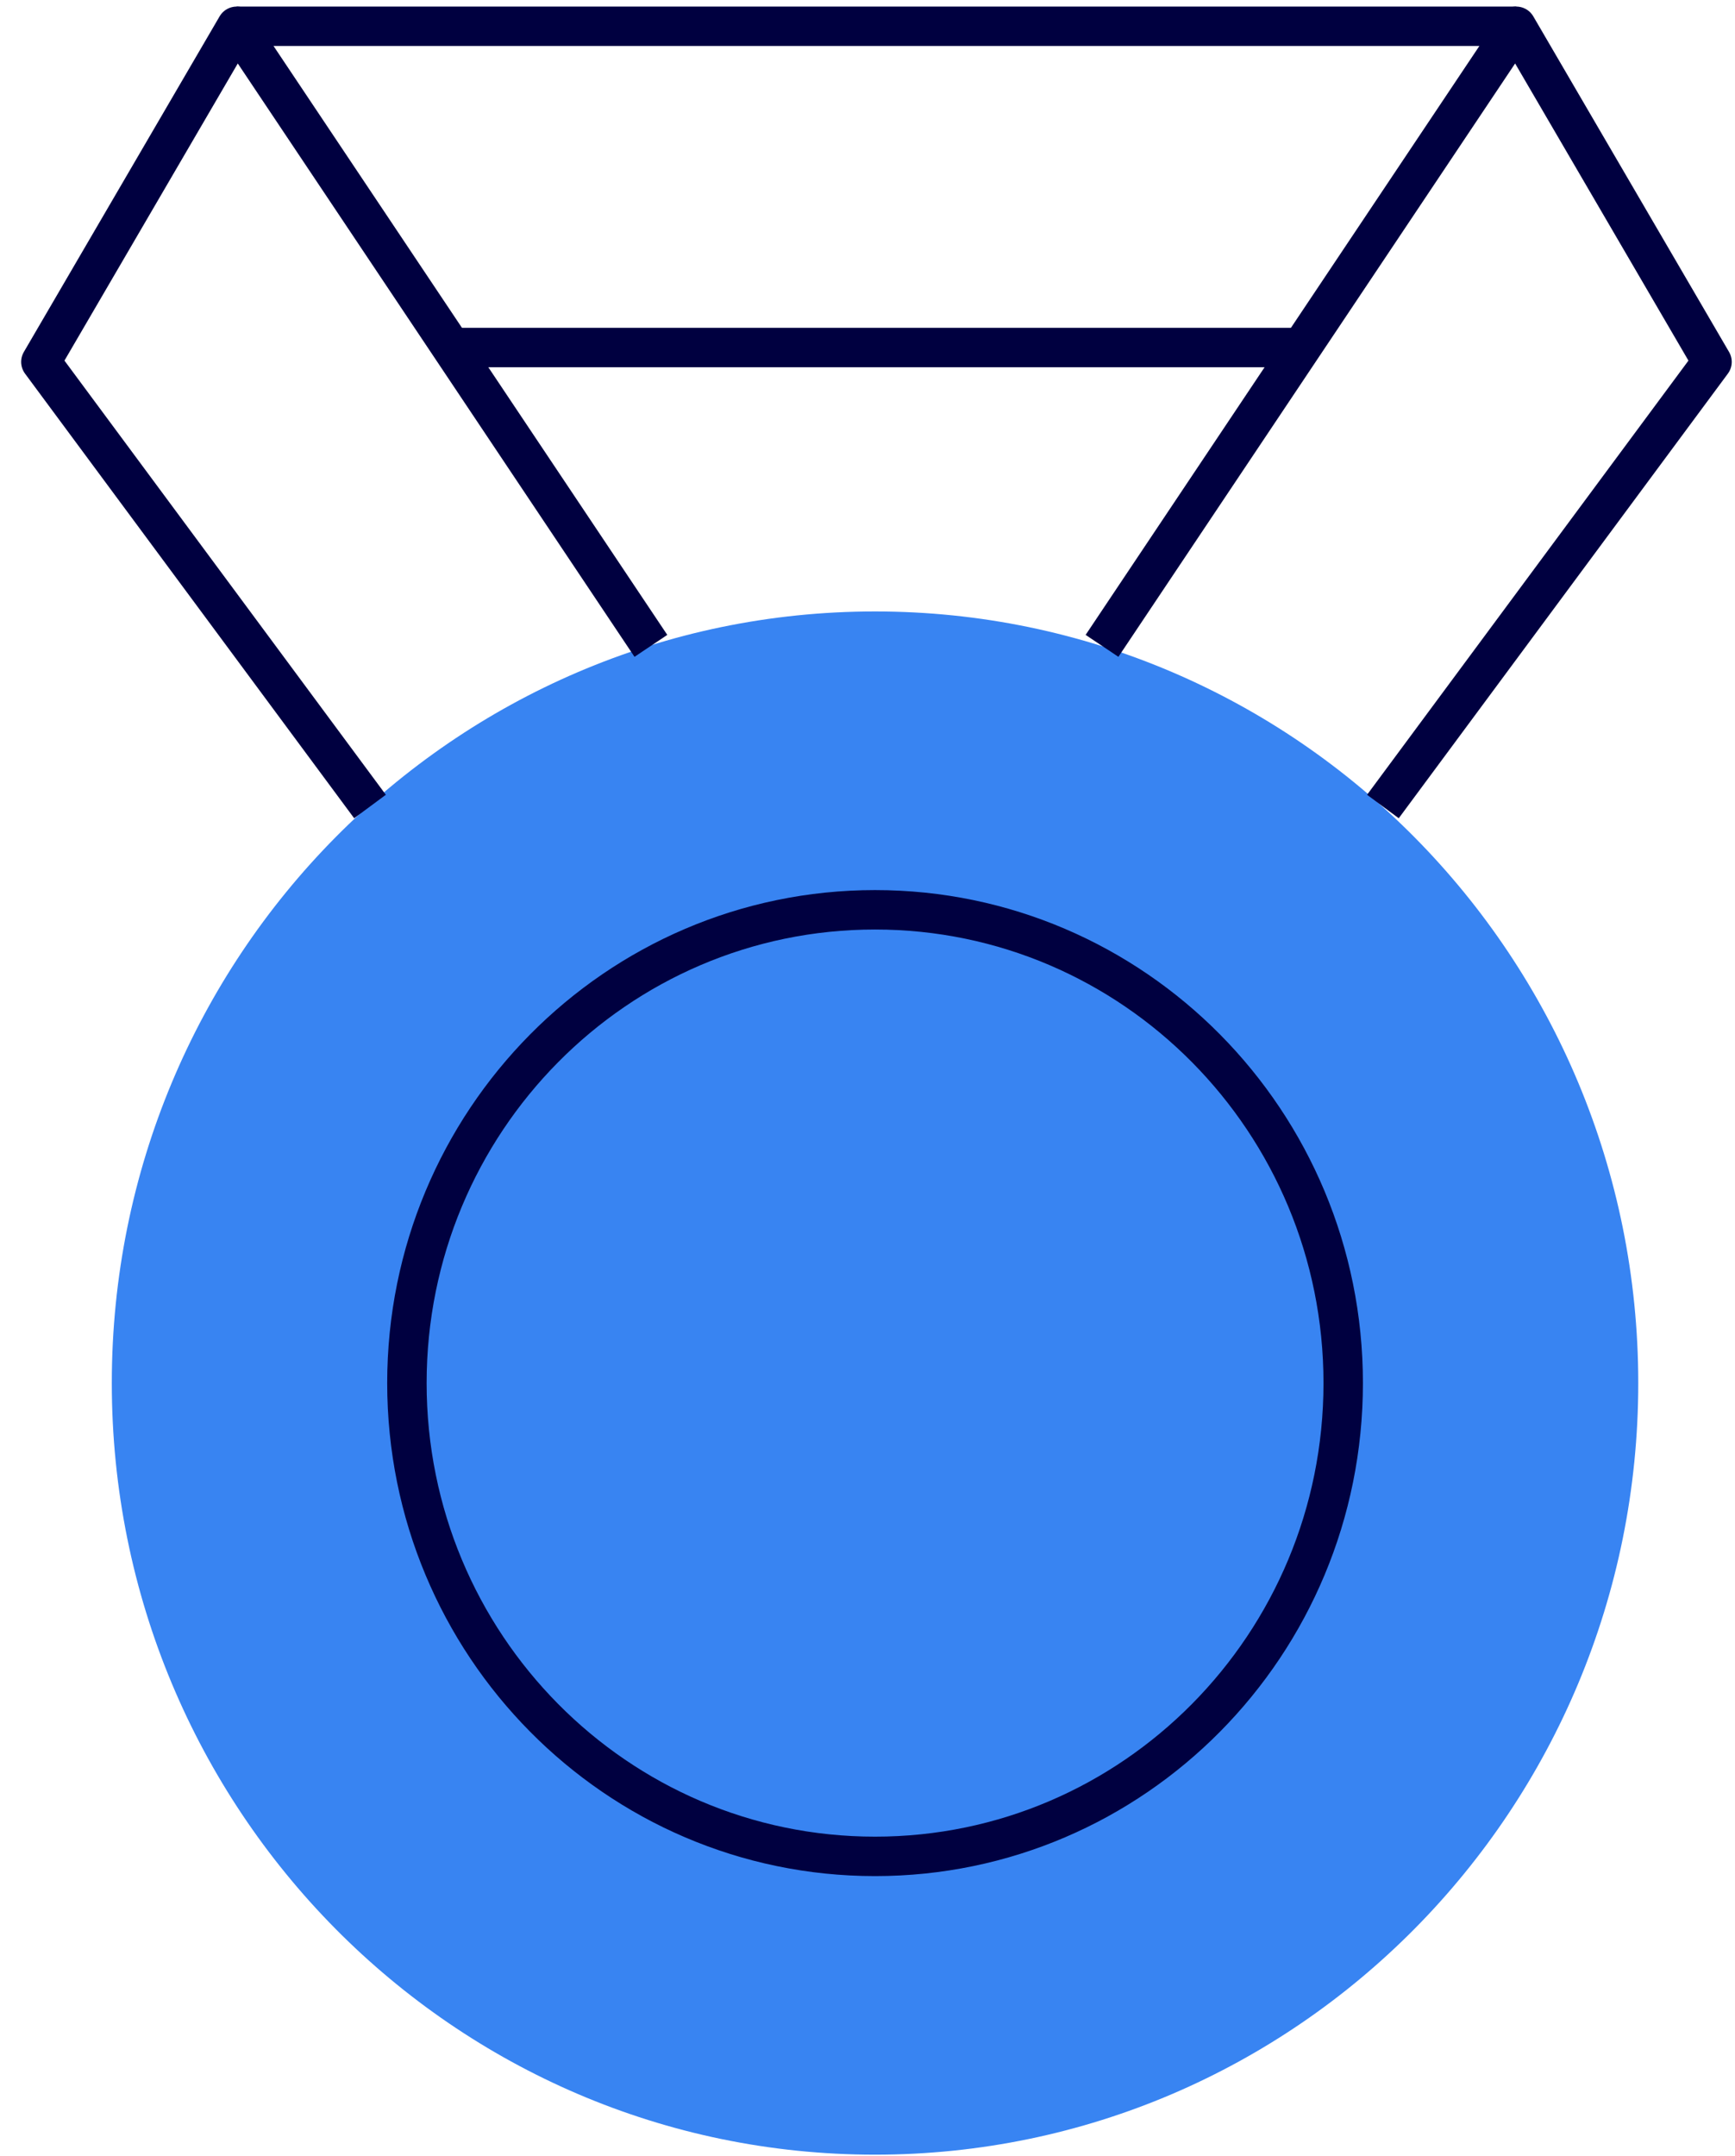
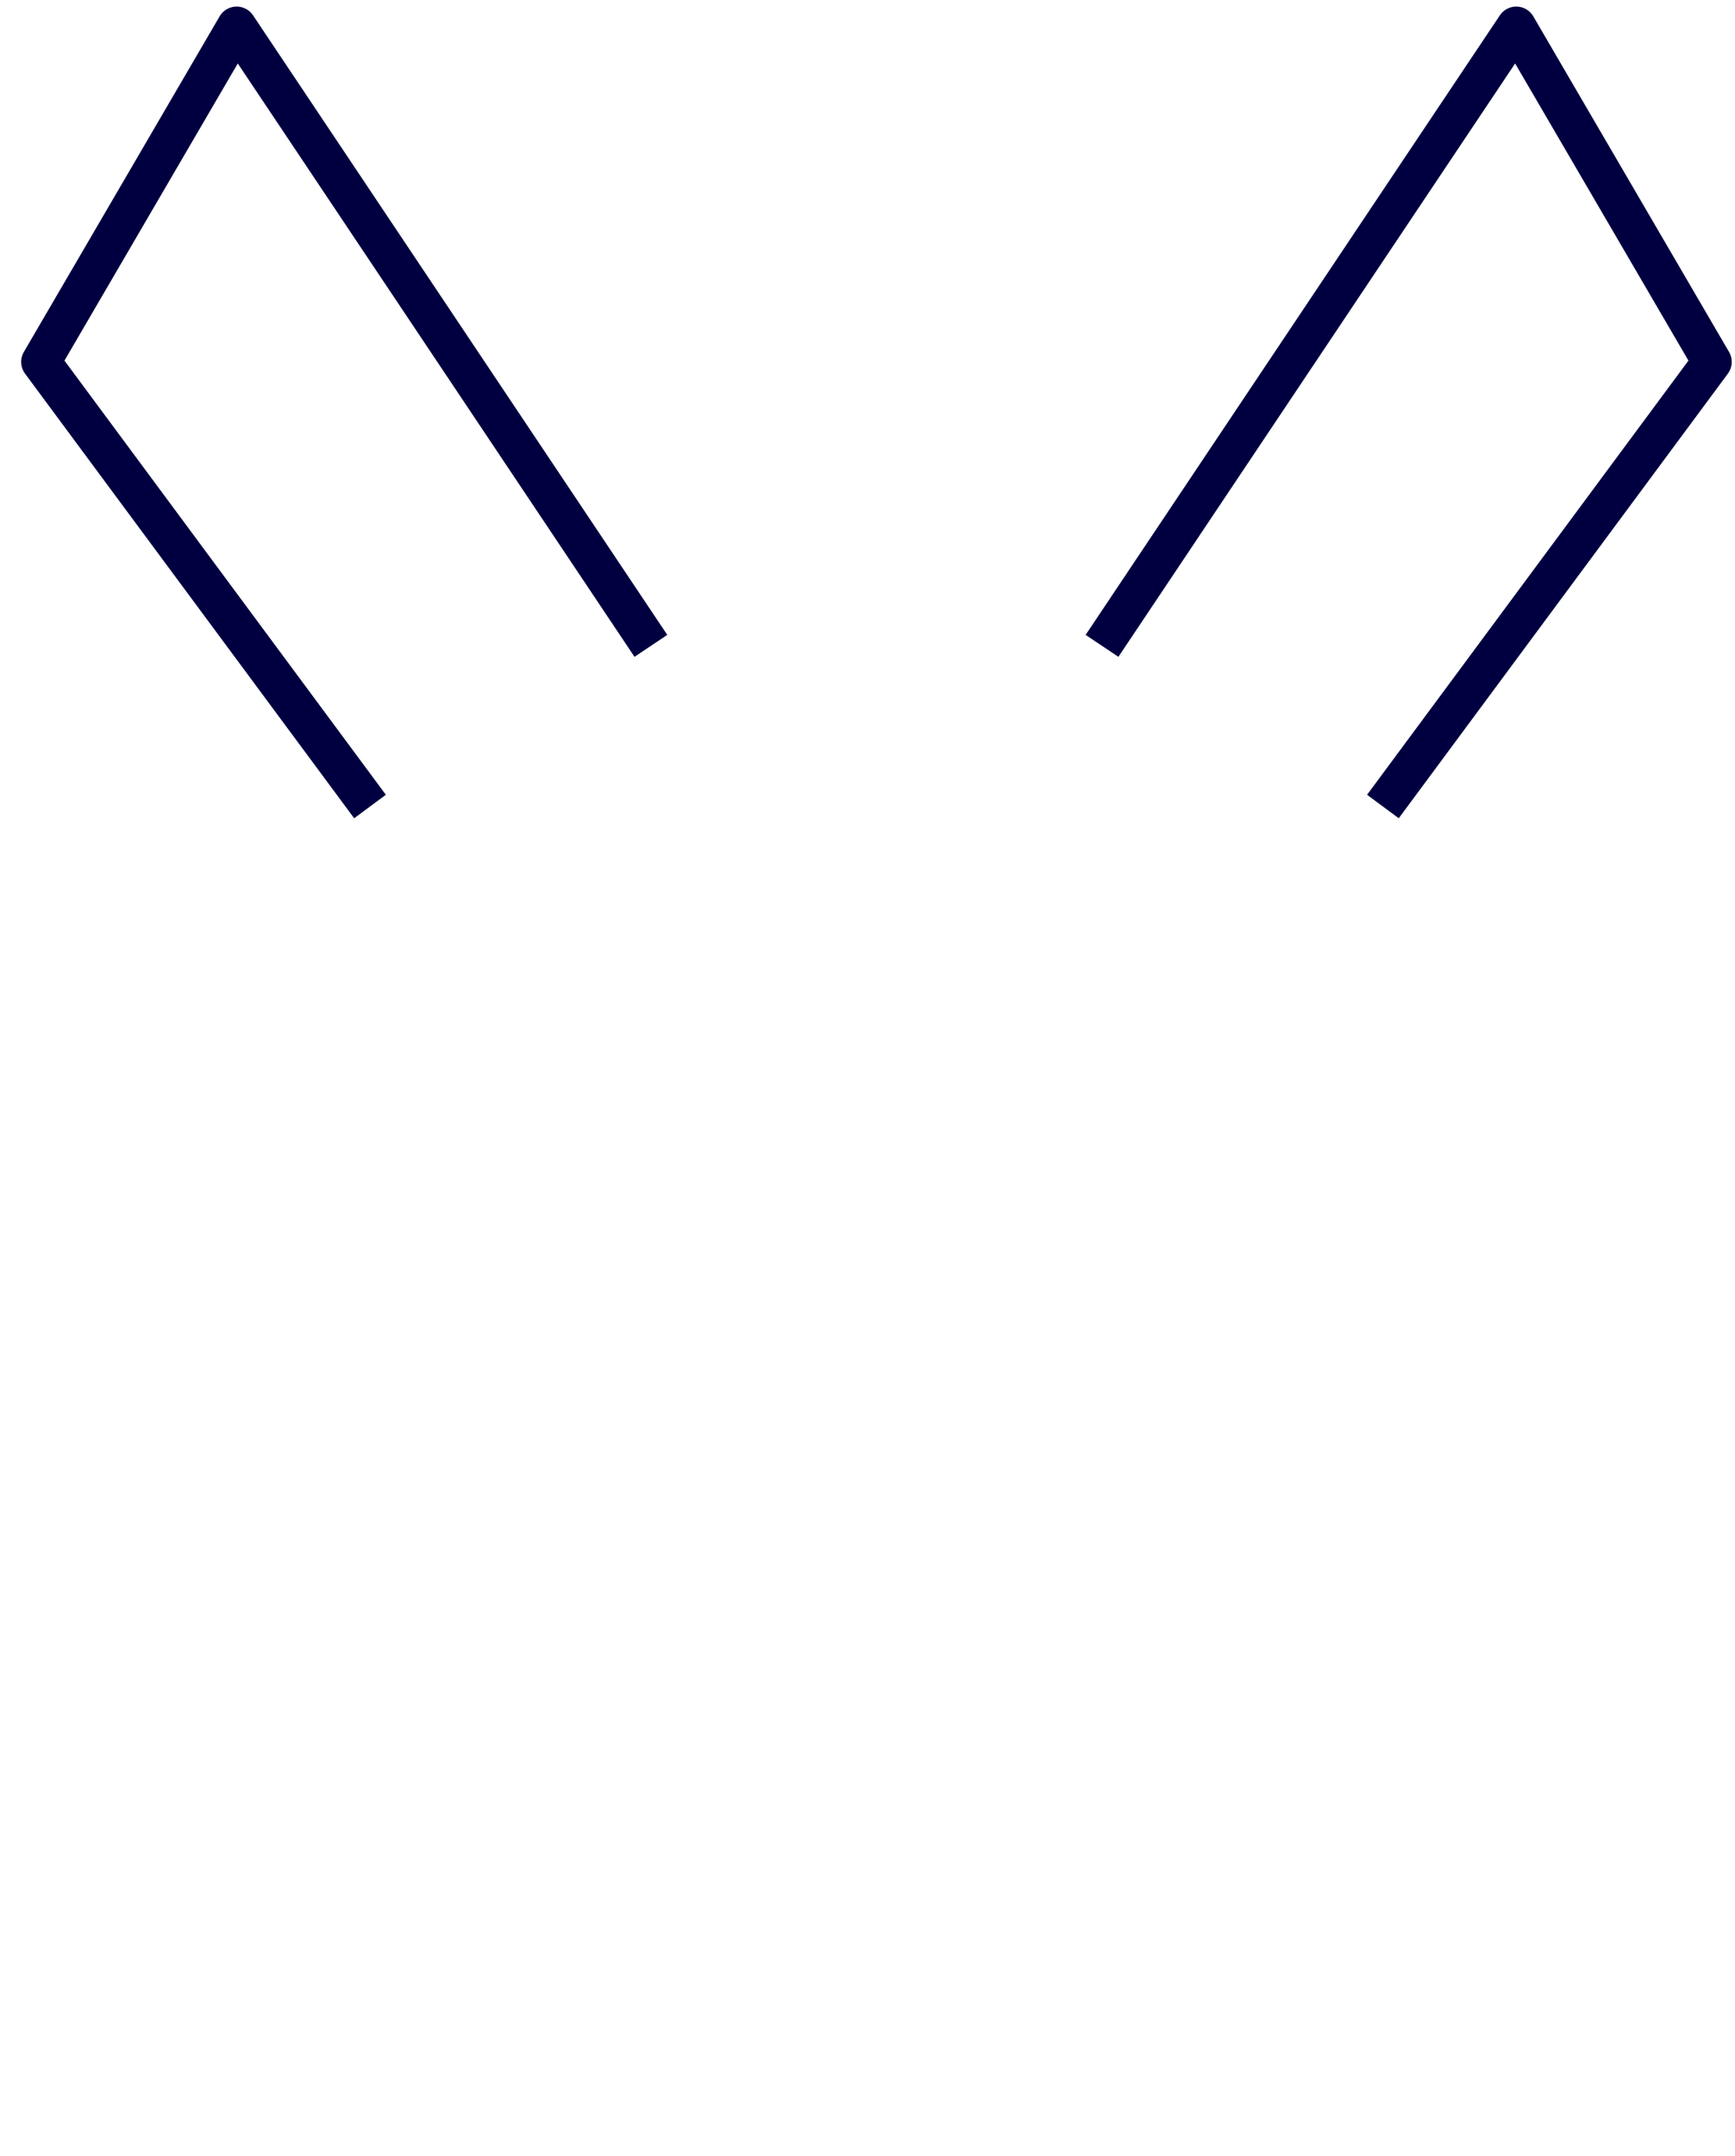
<svg xmlns="http://www.w3.org/2000/svg" width="66" height="82" viewBox="0 0 66 82" fill="none">
-   <path d="M33.286 81.948C49.321 81.948 62.32 68.809 62.32 52.601C62.32 36.394 49.321 23.255 33.286 23.255C17.252 23.255 4.253 36.394 4.253 52.601C4.253 68.809 17.252 81.948 33.286 81.948Z" fill="#3884F2" />
-   <path d="M33.287 70.603C43.123 70.603 51.096 62.544 51.096 52.602C51.096 42.661 43.123 34.602 33.287 34.602C23.452 34.602 15.479 42.661 15.479 52.602C15.479 62.544 23.452 70.603 33.287 70.603Z" stroke="#000040" stroke-width="1.5" stroke-miterlimit="10" stroke-linecap="round" />
  <path d="M52.606 30.674L65.126 13.764L57.679 1L41.921 24.564" stroke="#000040" stroke-width="1.5" stroke-linejoin="round" />
  <path d="M14.075 30.674L1.555 13.764L9.002 1L24.76 24.564" stroke="#000040" stroke-width="1.5" stroke-linejoin="round" />
-   <path d="M9.002 1H57.679" stroke="#000040" stroke-width="1.5" stroke-linejoin="round" />
-   <path d="M49.368 13.218H17.312" stroke="#000040" stroke-width="1.5" stroke-linejoin="round" />
</svg>